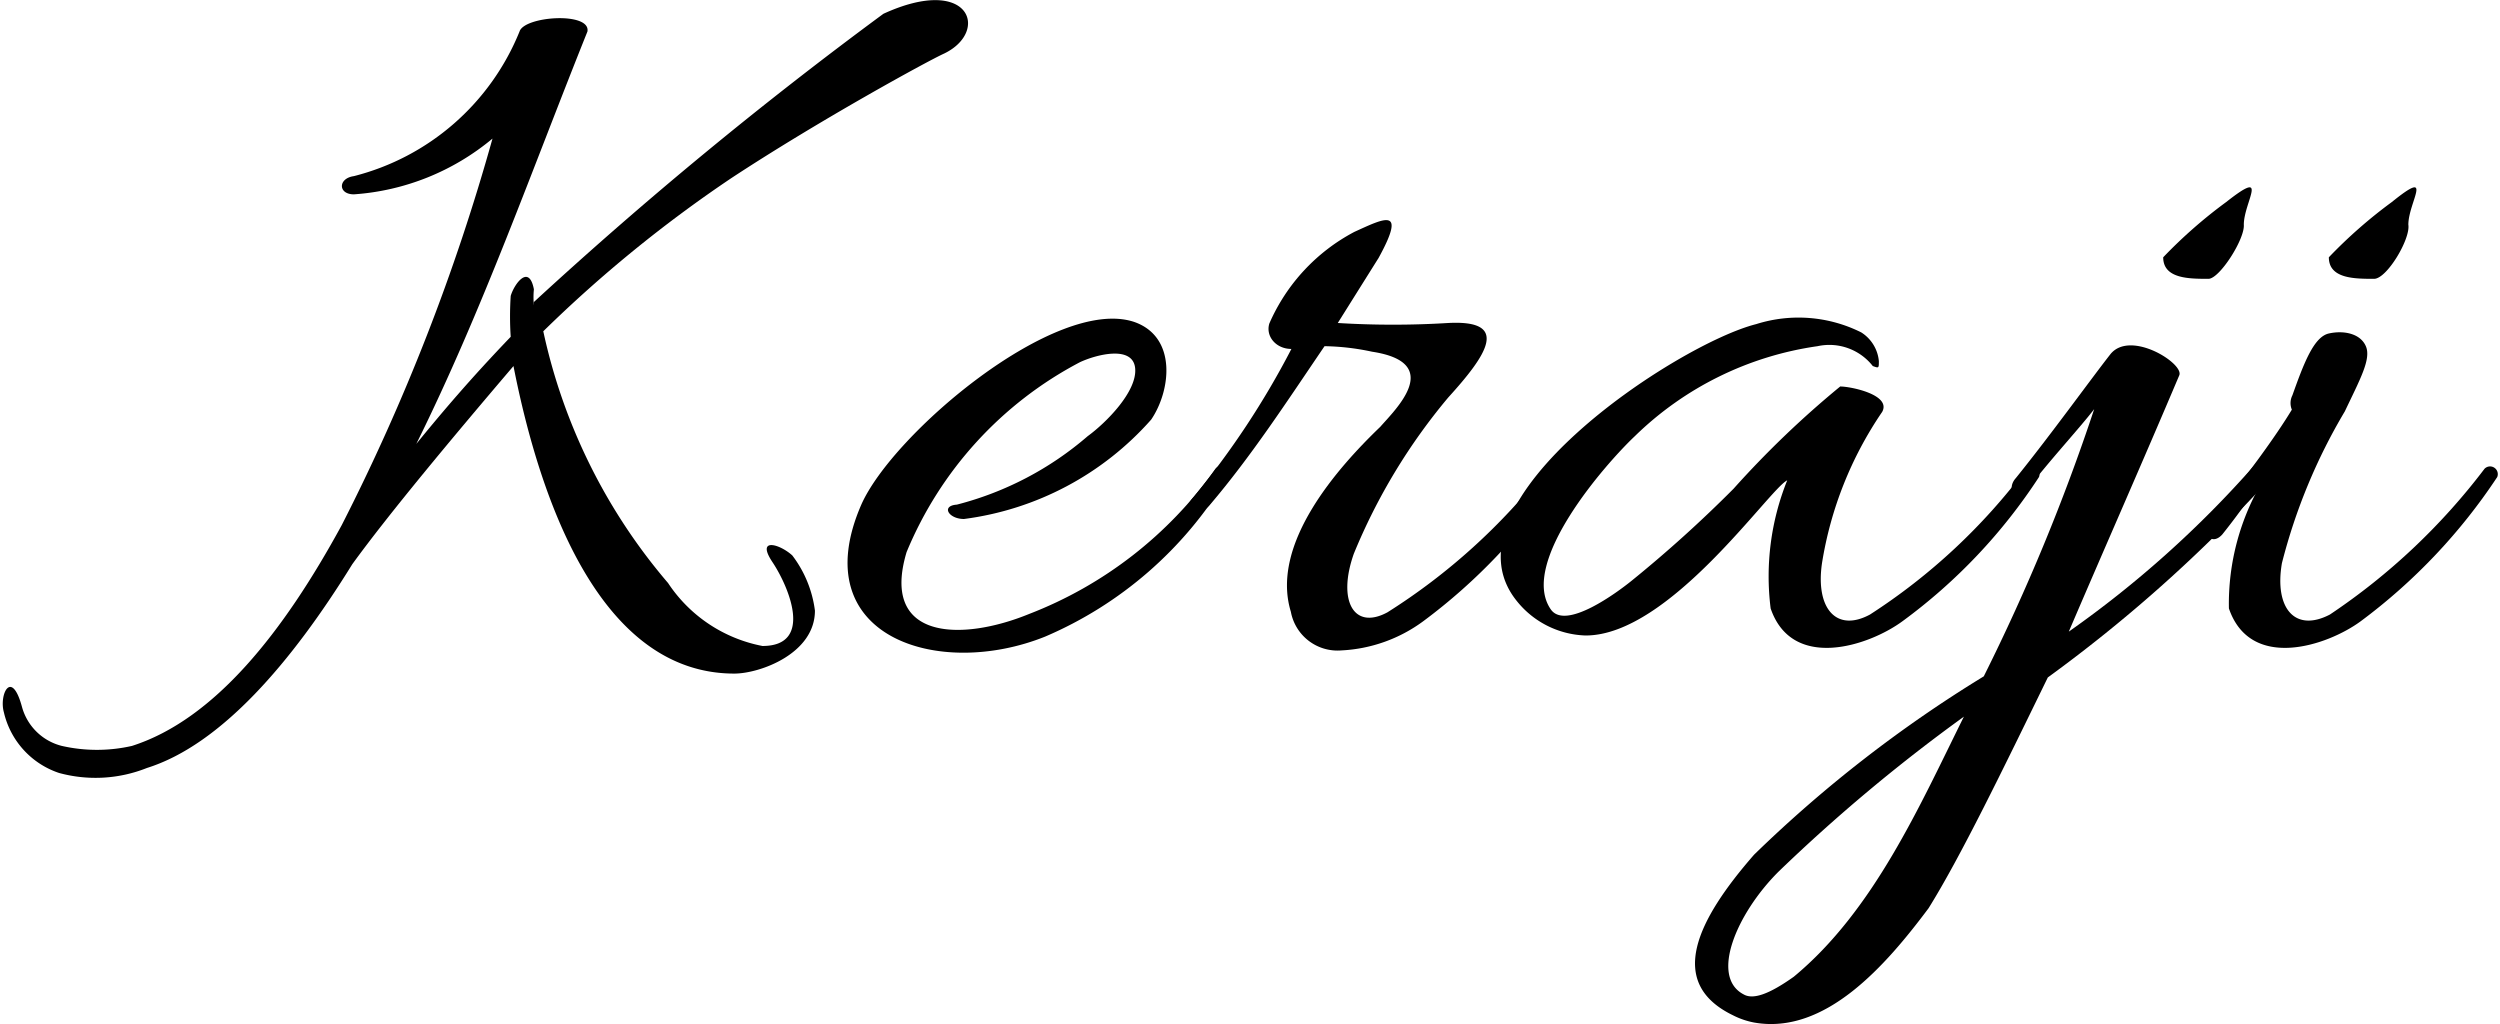
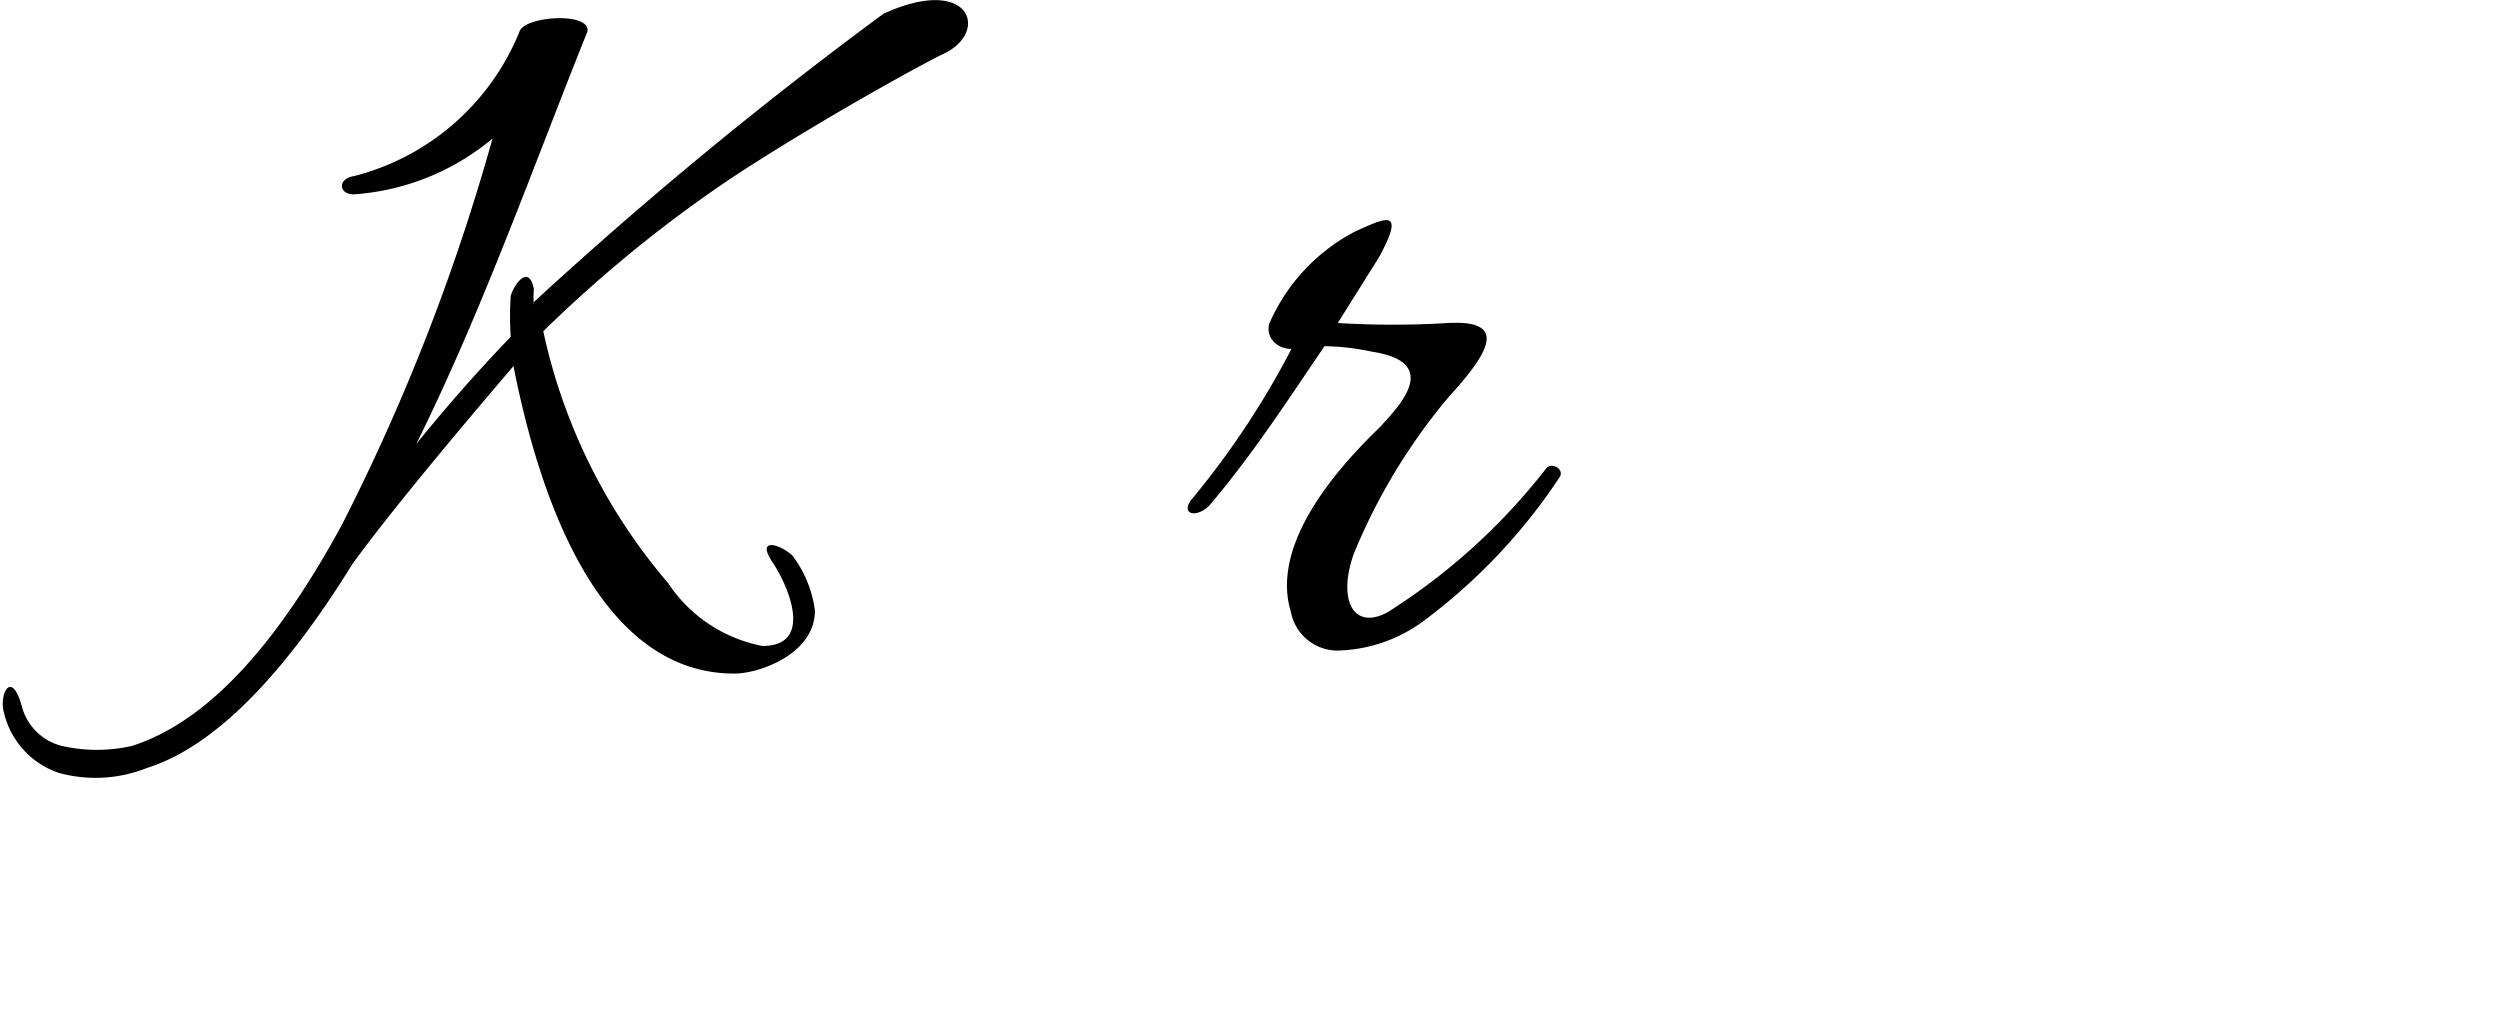
<svg xmlns="http://www.w3.org/2000/svg" width="45.28" height="18.55" viewBox="0 0 45.28 18.55">
  <path d="M6.41,3.52c-.29,0-.29-.29,0-.33a4.41,4.41,0,0,0,3-2.62C9.5.29,10.7.21,10.64.57c-1,2.49-1.9,5.05-3.1,7.47.48-.59,1-1.2,1.71-1.94a5.65,5.65,0,0,1,0-.74c.06-.21.33-.59.42-.12a1.45,1.45,0,0,0,0,.29l0-.06A75.32,75.32,0,0,1,16,.25c1.57-.72,1.93.32,1.1.72-.29.13-2.28,1.22-3.86,2.26A24,24,0,0,0,9.84,6a10.37,10.37,0,0,0,2.26,4.56,2.65,2.65,0,0,0,1.71,1.14c.93,0,.48-1.07.18-1.52s.13-.33.36-.12a2.08,2.08,0,0,1,.41,1c0,.78-1,1.14-1.46,1.14-2.41,0-3.51-3.08-4-5.57-1.1,1.29-2.26,2.68-2.92,3.59C5.28,12,4,13.49,2.66,13.91A2.51,2.51,0,0,1,1.07,14a1.52,1.52,0,0,1-1-1.1c-.09-.32.14-.8.33-.09a1,1,0,0,0,.72.7,2.86,2.86,0,0,0,1.27,0c1.5-.48,2.75-2.07,3.8-4a37.61,37.61,0,0,0,2.73-7A4.39,4.39,0,0,1,6.41,3.52Z" />
-   <path d="M17.46,9.4c-.28,0-.42-.24-.13-.26A5.85,5.85,0,0,0,19.7,7.9c.33-.24.9-.81.86-1.23s-.7-.25-1-.11A6.83,6.83,0,0,0,16.42,10c-.48,1.6,1,1.62,2.22,1.12A7.39,7.39,0,0,0,22,8.51a.16.16,0,0,1,.21-.06c.09,0,.09.14,0,.23a7.09,7.09,0,0,1-3.28,2.85c-1.94.78-4.37,0-3.33-2.39.57-1.29,3.52-3.78,4.94-3.31.78.27.67,1.24.31,1.77A5.46,5.46,0,0,1,17.46,9.4Z" />
  <path d="M21.62,9a15.16,15.16,0,0,0,1.77-2.68c-.28,0-.47-.23-.4-.46A3.42,3.42,0,0,1,24.53,4.2c.55-.25.95-.46.44.47l-.74,1.18a16.36,16.36,0,0,0,2,0c1.14-.06.69.59,0,1.35a10.74,10.74,0,0,0-1.71,2.83c-.3.85,0,1.39.61,1.06A11.23,11.23,0,0,0,28,8.49c.09-.13.34,0,.25.15a10.38,10.38,0,0,1-2.47,2.61,2.72,2.72,0,0,1-1.48.53.86.86,0,0,1-.92-.7C23,9.84,24.25,8.45,25,7.73c.28-.32,1.16-1.16-.15-1.36a4.37,4.37,0,0,0-.86-.1c-.68,1-1.33,2-2.09,2.89C21.66,9.4,21.34,9.31,21.62,9Z" />
-   <path d="M27.46,10.87c-1.41-1.79,2.92-4.64,4.35-5a2.54,2.54,0,0,1,1.9.15.69.69,0,0,1,.32.52c0,.13,0,.13-.11.09a1,1,0,0,0-1-.36,5.93,5.93,0,0,0-3.31,1.63c-.53.5-2.11,2.3-1.52,3.14.27.38,1.2-.31,1.46-.52a23.25,23.25,0,0,0,1.85-1.67A17.47,17.47,0,0,1,33.33,7c.19,0,.93.15.76.46A6.74,6.74,0,0,0,33,10.2c-.12.82.26,1.26.87.93a10.94,10.94,0,0,0,2.83-2.64.14.14,0,0,1,.23.15,10,10,0,0,1-2.47,2.61c-.61.45-2,.91-2.39-.23a4.66,4.66,0,0,1,.3-2.32c-.32.15-2.13,2.81-3.65,2.81A1.66,1.66,0,0,1,27.46,10.87Z" />
-   <path d="M31.77,18.52a1.42,1.42,0,0,1-.38-.13c-1.22-.59-.65-1.73.38-2.91a23.61,23.61,0,0,1,4.16-3.23,36.56,36.56,0,0,0,2-4.84c-.26.34-.87,1-1.21,1.46-.19.27-.4,0-.21-.21.63-.78,1.35-1.78,1.71-2.24s1.35.17,1.25.38c-.66,1.56-1.35,3.12-2,4.64a19.1,19.1,0,0,0,3.35-3c.49-.57.58-.12.09.45a26.64,26.64,0,0,1-3.82,3.38c-.82,1.68-1.58,3.25-2.16,4.18C34.16,17.48,33.06,18.75,31.77,18.52Zm.44-2.73c-.76.76-1.24,1.9-.63,2.22.17.1.46,0,.91-.32,1.45-1.2,2.28-3.1,3.08-4.71A30.89,30.89,0,0,0,32.21,15.79ZM40,5.05c-.35,0-.82,0-.82-.39a8.69,8.69,0,0,1,1.14-1c.8-.63.32,0,.32.41C40.66,4.33,40.2,5.05,40,5.05Z" />
-   <path d="M41.52,7.16c.21-.59.39-1.06.66-1.12s.57,0,.67.23-.1.59-.38,1.18a10.38,10.38,0,0,0-1.14,2.75c-.14.82.24,1.26.87.93A11.61,11.61,0,0,0,45,8.49a.14.14,0,0,1,.23.15,10.38,10.38,0,0,1-2.47,2.61c-.61.45-2,.91-2.39-.23A4.35,4.35,0,0,1,41,8.68c-.18.21-.35.5-.75,1-.19.21-.38,0-.2-.26.66-.82,1.17-1.52,1.46-2A.31.31,0,0,1,41.52,7.16ZM43,5.05c-.35,0-.82,0-.82-.39a8.69,8.69,0,0,1,1.14-1c.78-.63.3,0,.3.41C43.66,4.33,43.23,5.05,43,5.05Z" />
</svg>